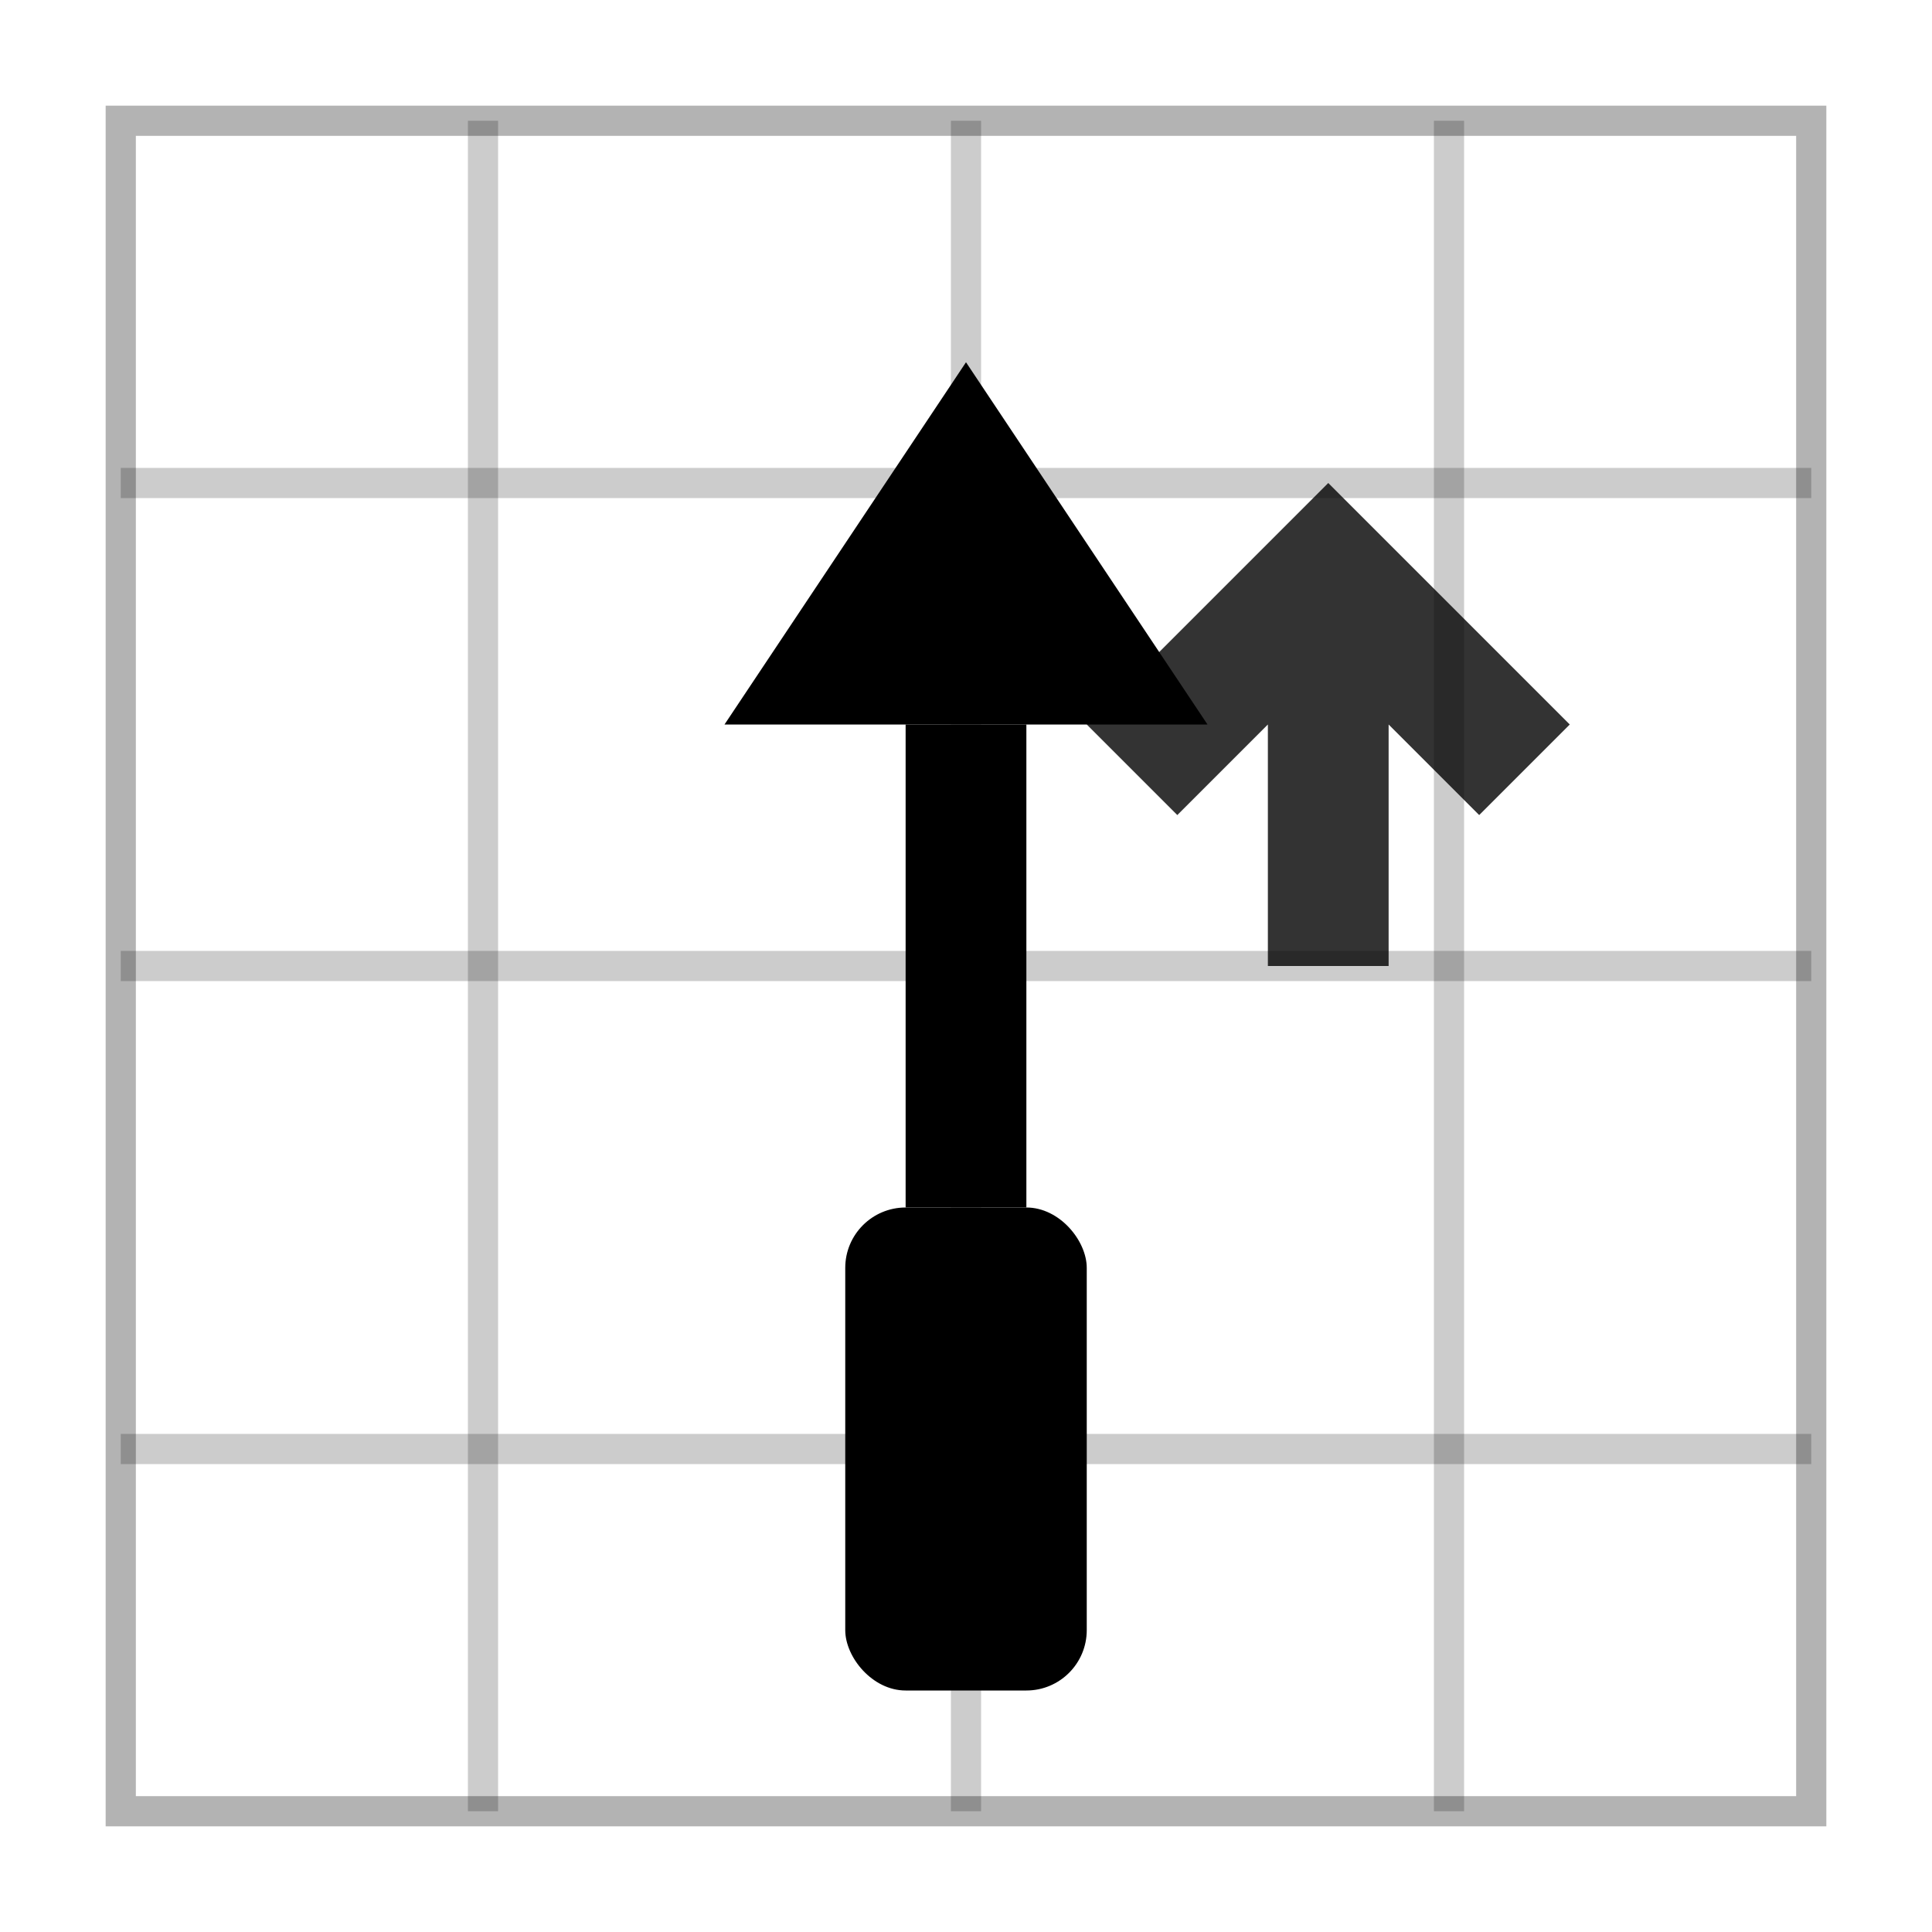
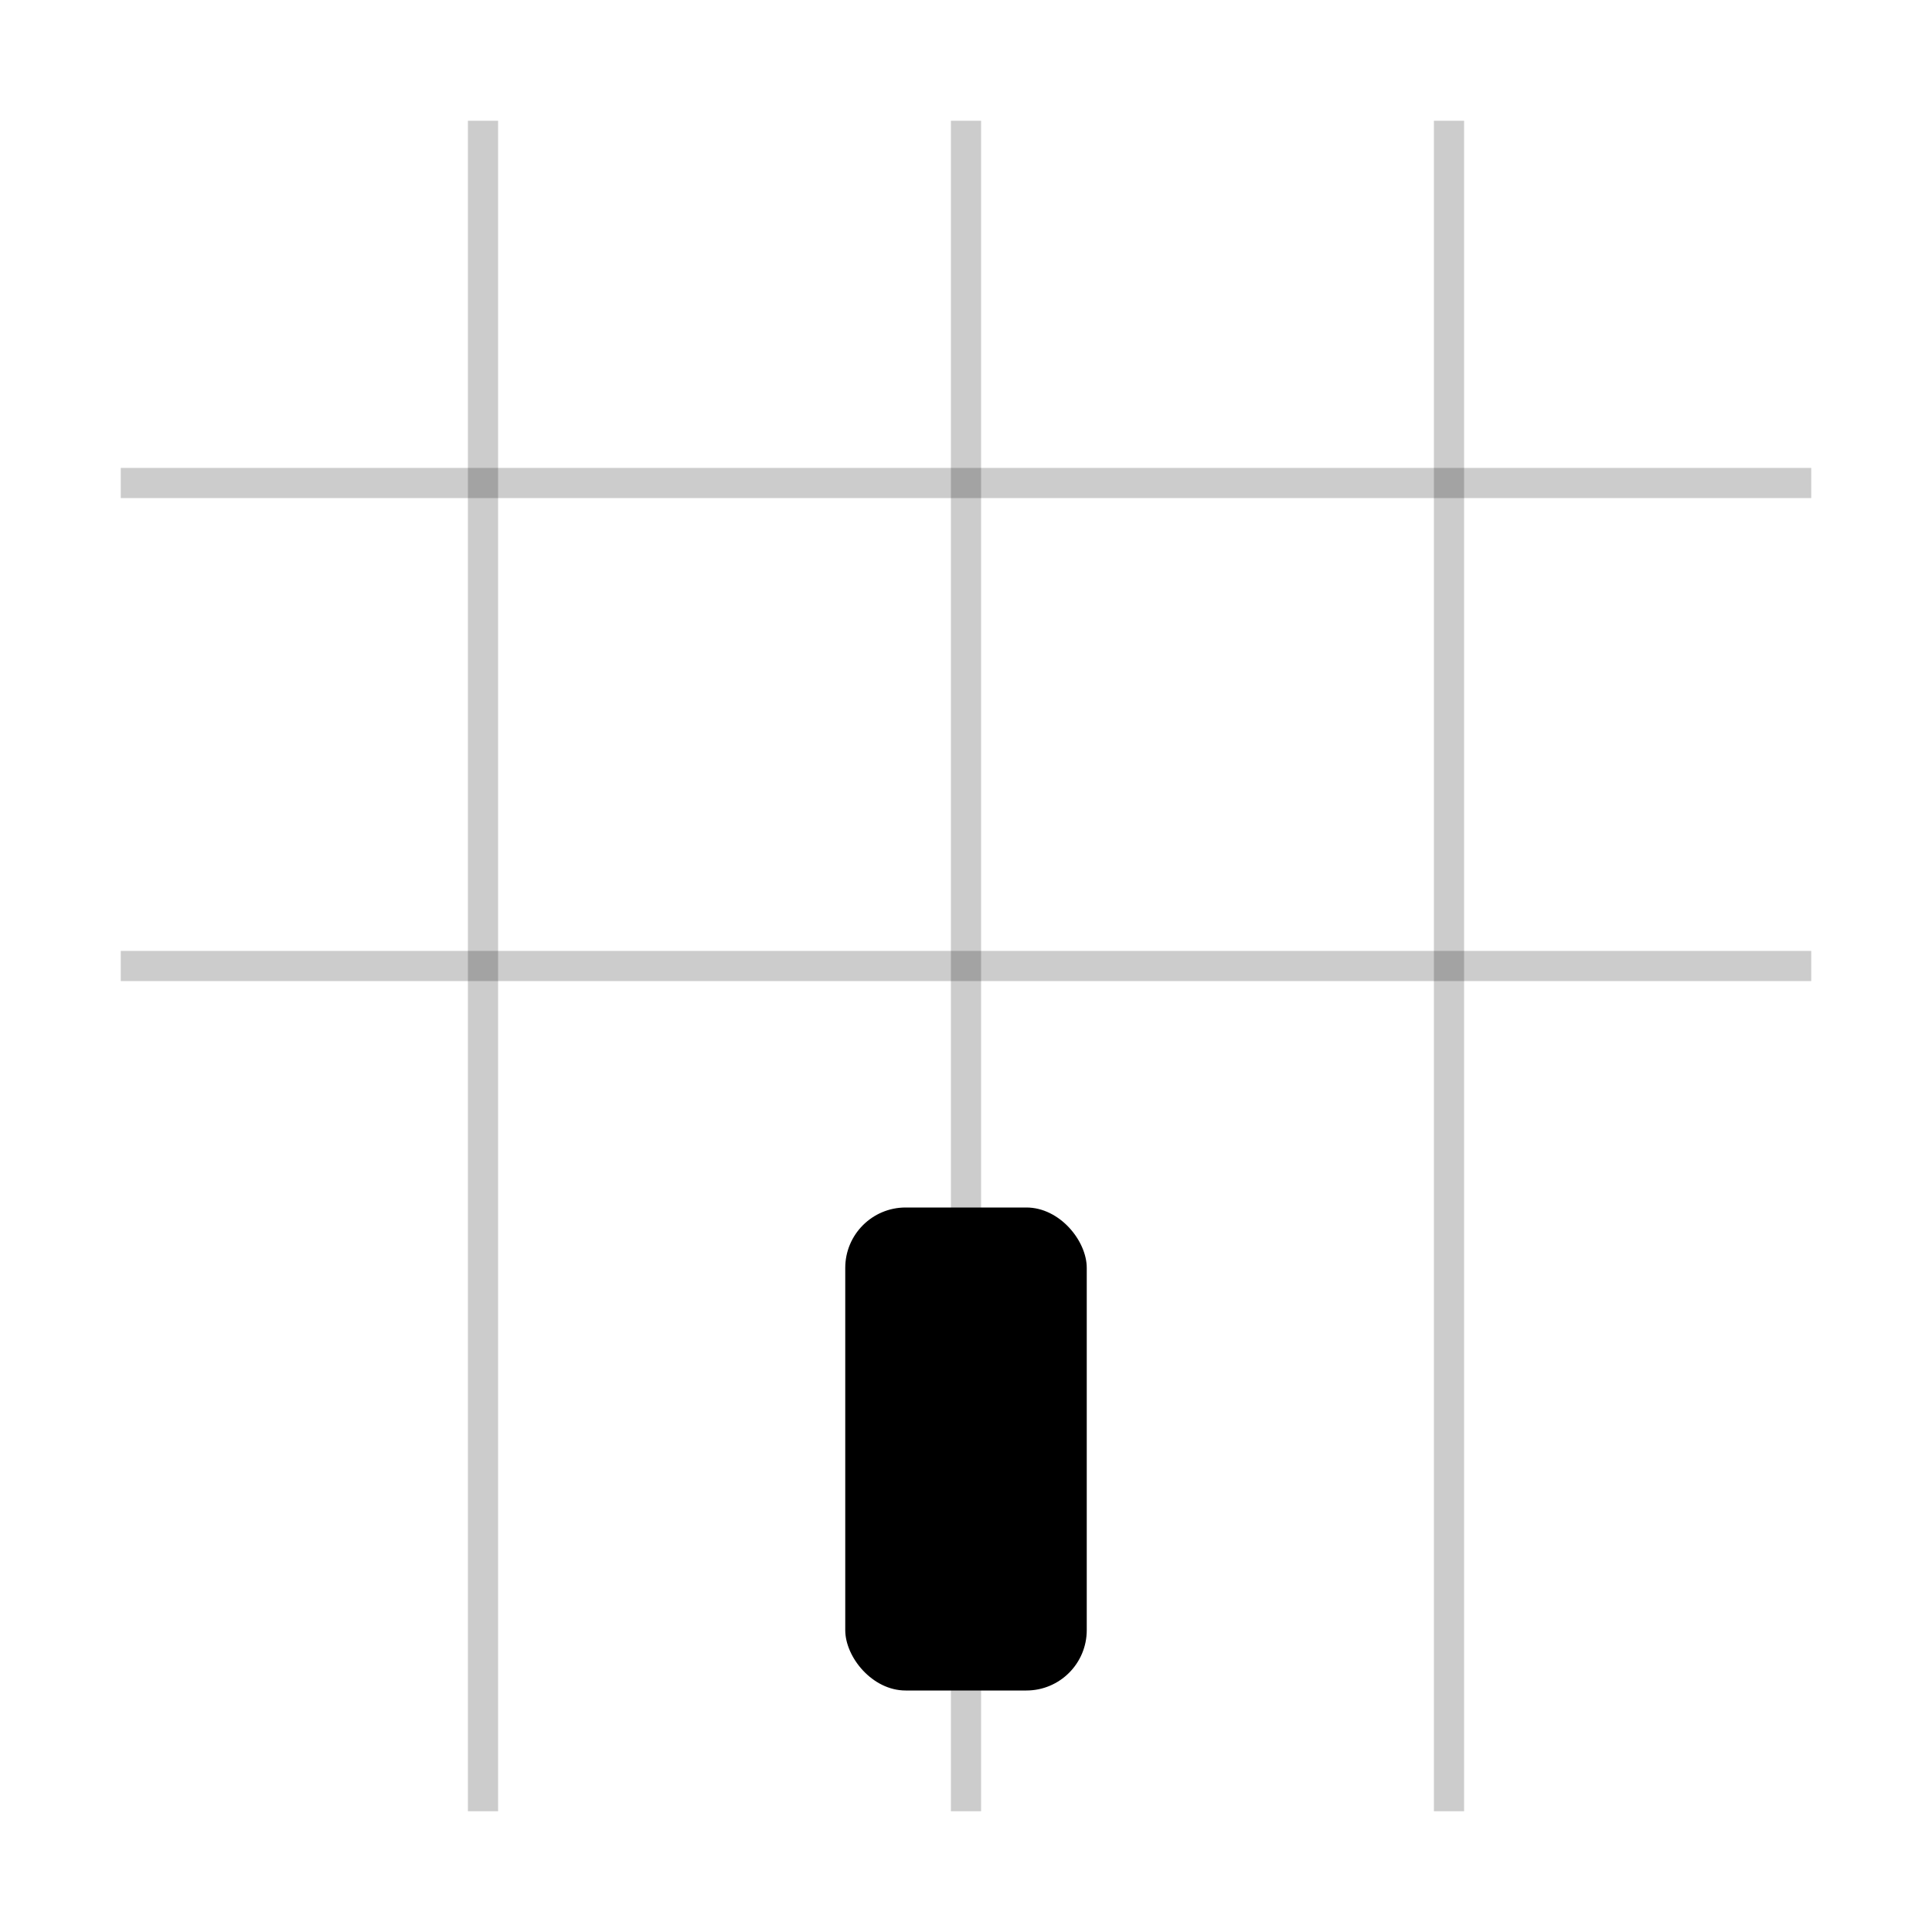
<svg xmlns="http://www.w3.org/2000/svg" width="32" height="32" viewBox="0 0 32 32" fill="none">
  <rect x="14" y="20" width="4" height="8" fill="currentColor" rx="1" />
-   <path d="M16 6L12 12H20L16 6Z" fill="currentColor" />
-   <rect x="15" y="12" width="2" height="8" fill="currentColor" />
-   <rect x="2" y="2" width="28" height="28" stroke="currentColor" stroke-width="0.5" fill="none" opacity="0.3" />
  <line x1="8" y1="2" x2="8" y2="30" stroke="currentColor" stroke-width="0.5" opacity="0.2" />
  <line x1="16" y1="2" x2="16" y2="30" stroke="currentColor" stroke-width="0.5" opacity="0.2" />
  <line x1="24" y1="2" x2="24" y2="30" stroke="currentColor" stroke-width="0.5" opacity="0.2" />
  <line x1="2" y1="8" x2="30" y2="8" stroke="currentColor" stroke-width="0.5" opacity="0.2" />
  <line x1="2" y1="16" x2="30" y2="16" stroke="currentColor" stroke-width="0.5" opacity="0.2" />
-   <line x1="2" y1="24" x2="30" y2="24" stroke="currentColor" stroke-width="0.5" opacity="0.2" />
-   <path d="M22 8L26 12L24.5 13.5L23 12V16H21V12L19.5 13.5L18 12L22 8Z" fill="currentColor" opacity="0.8" />
</svg>